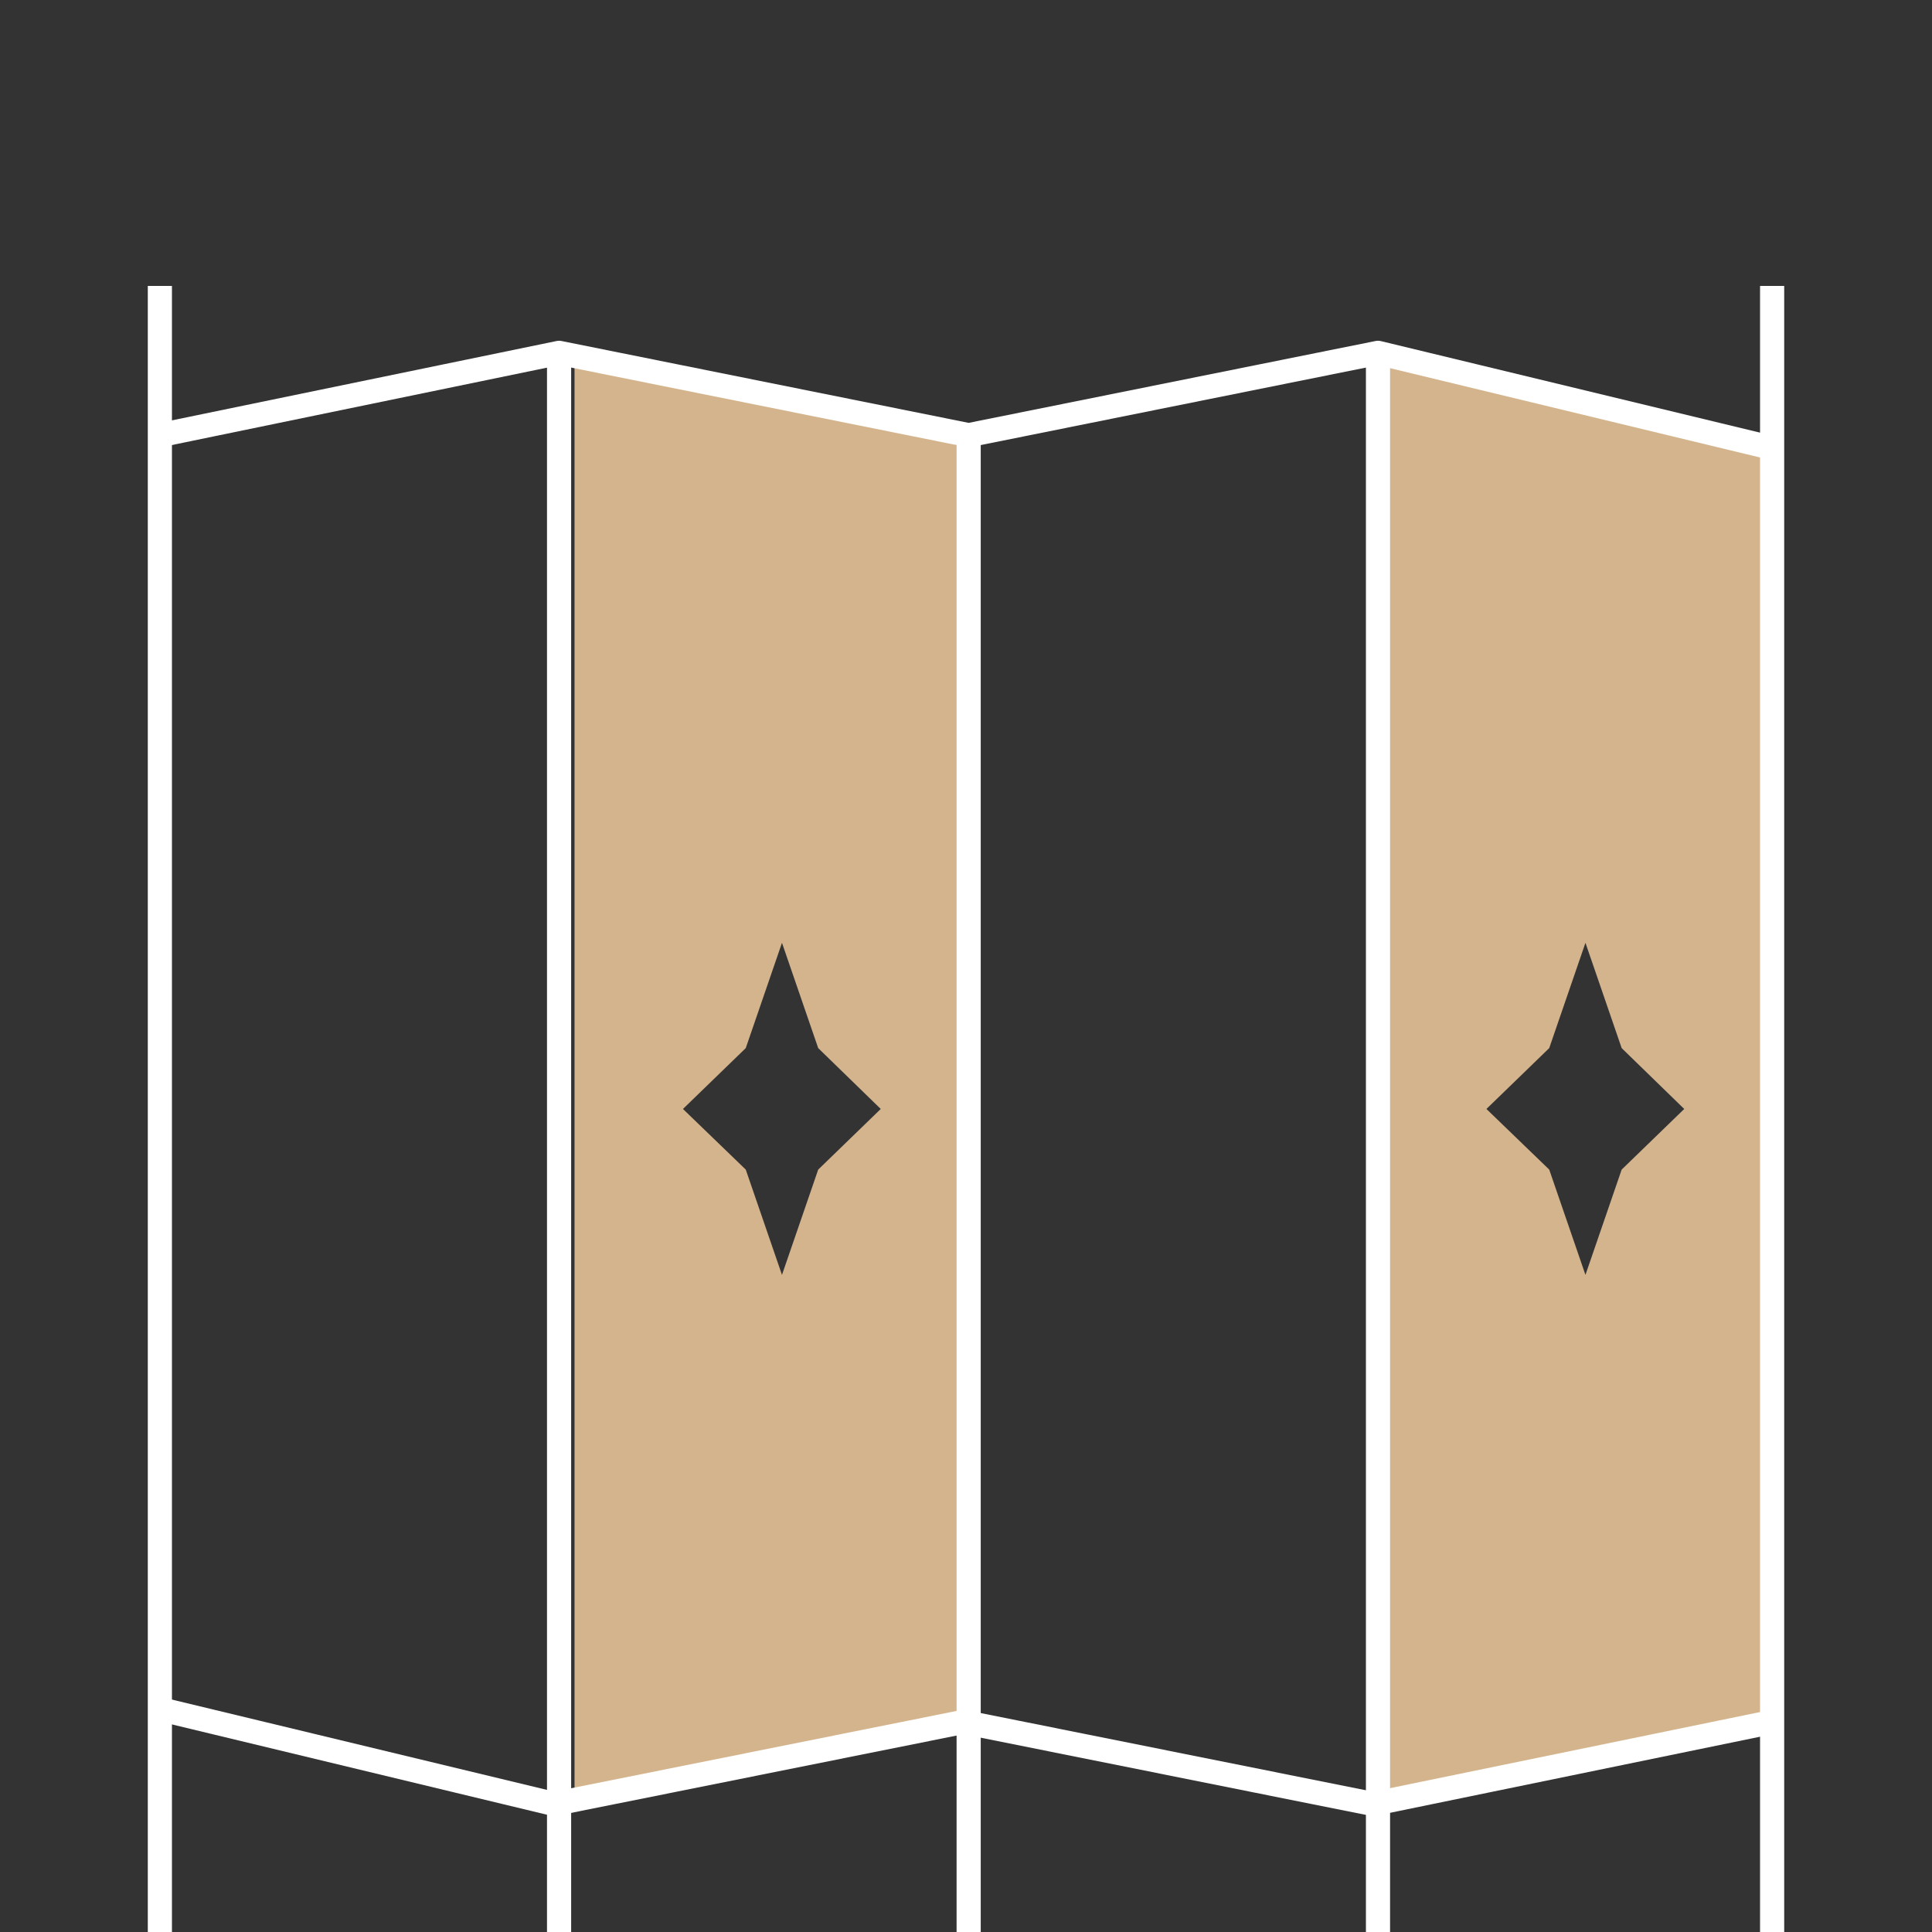
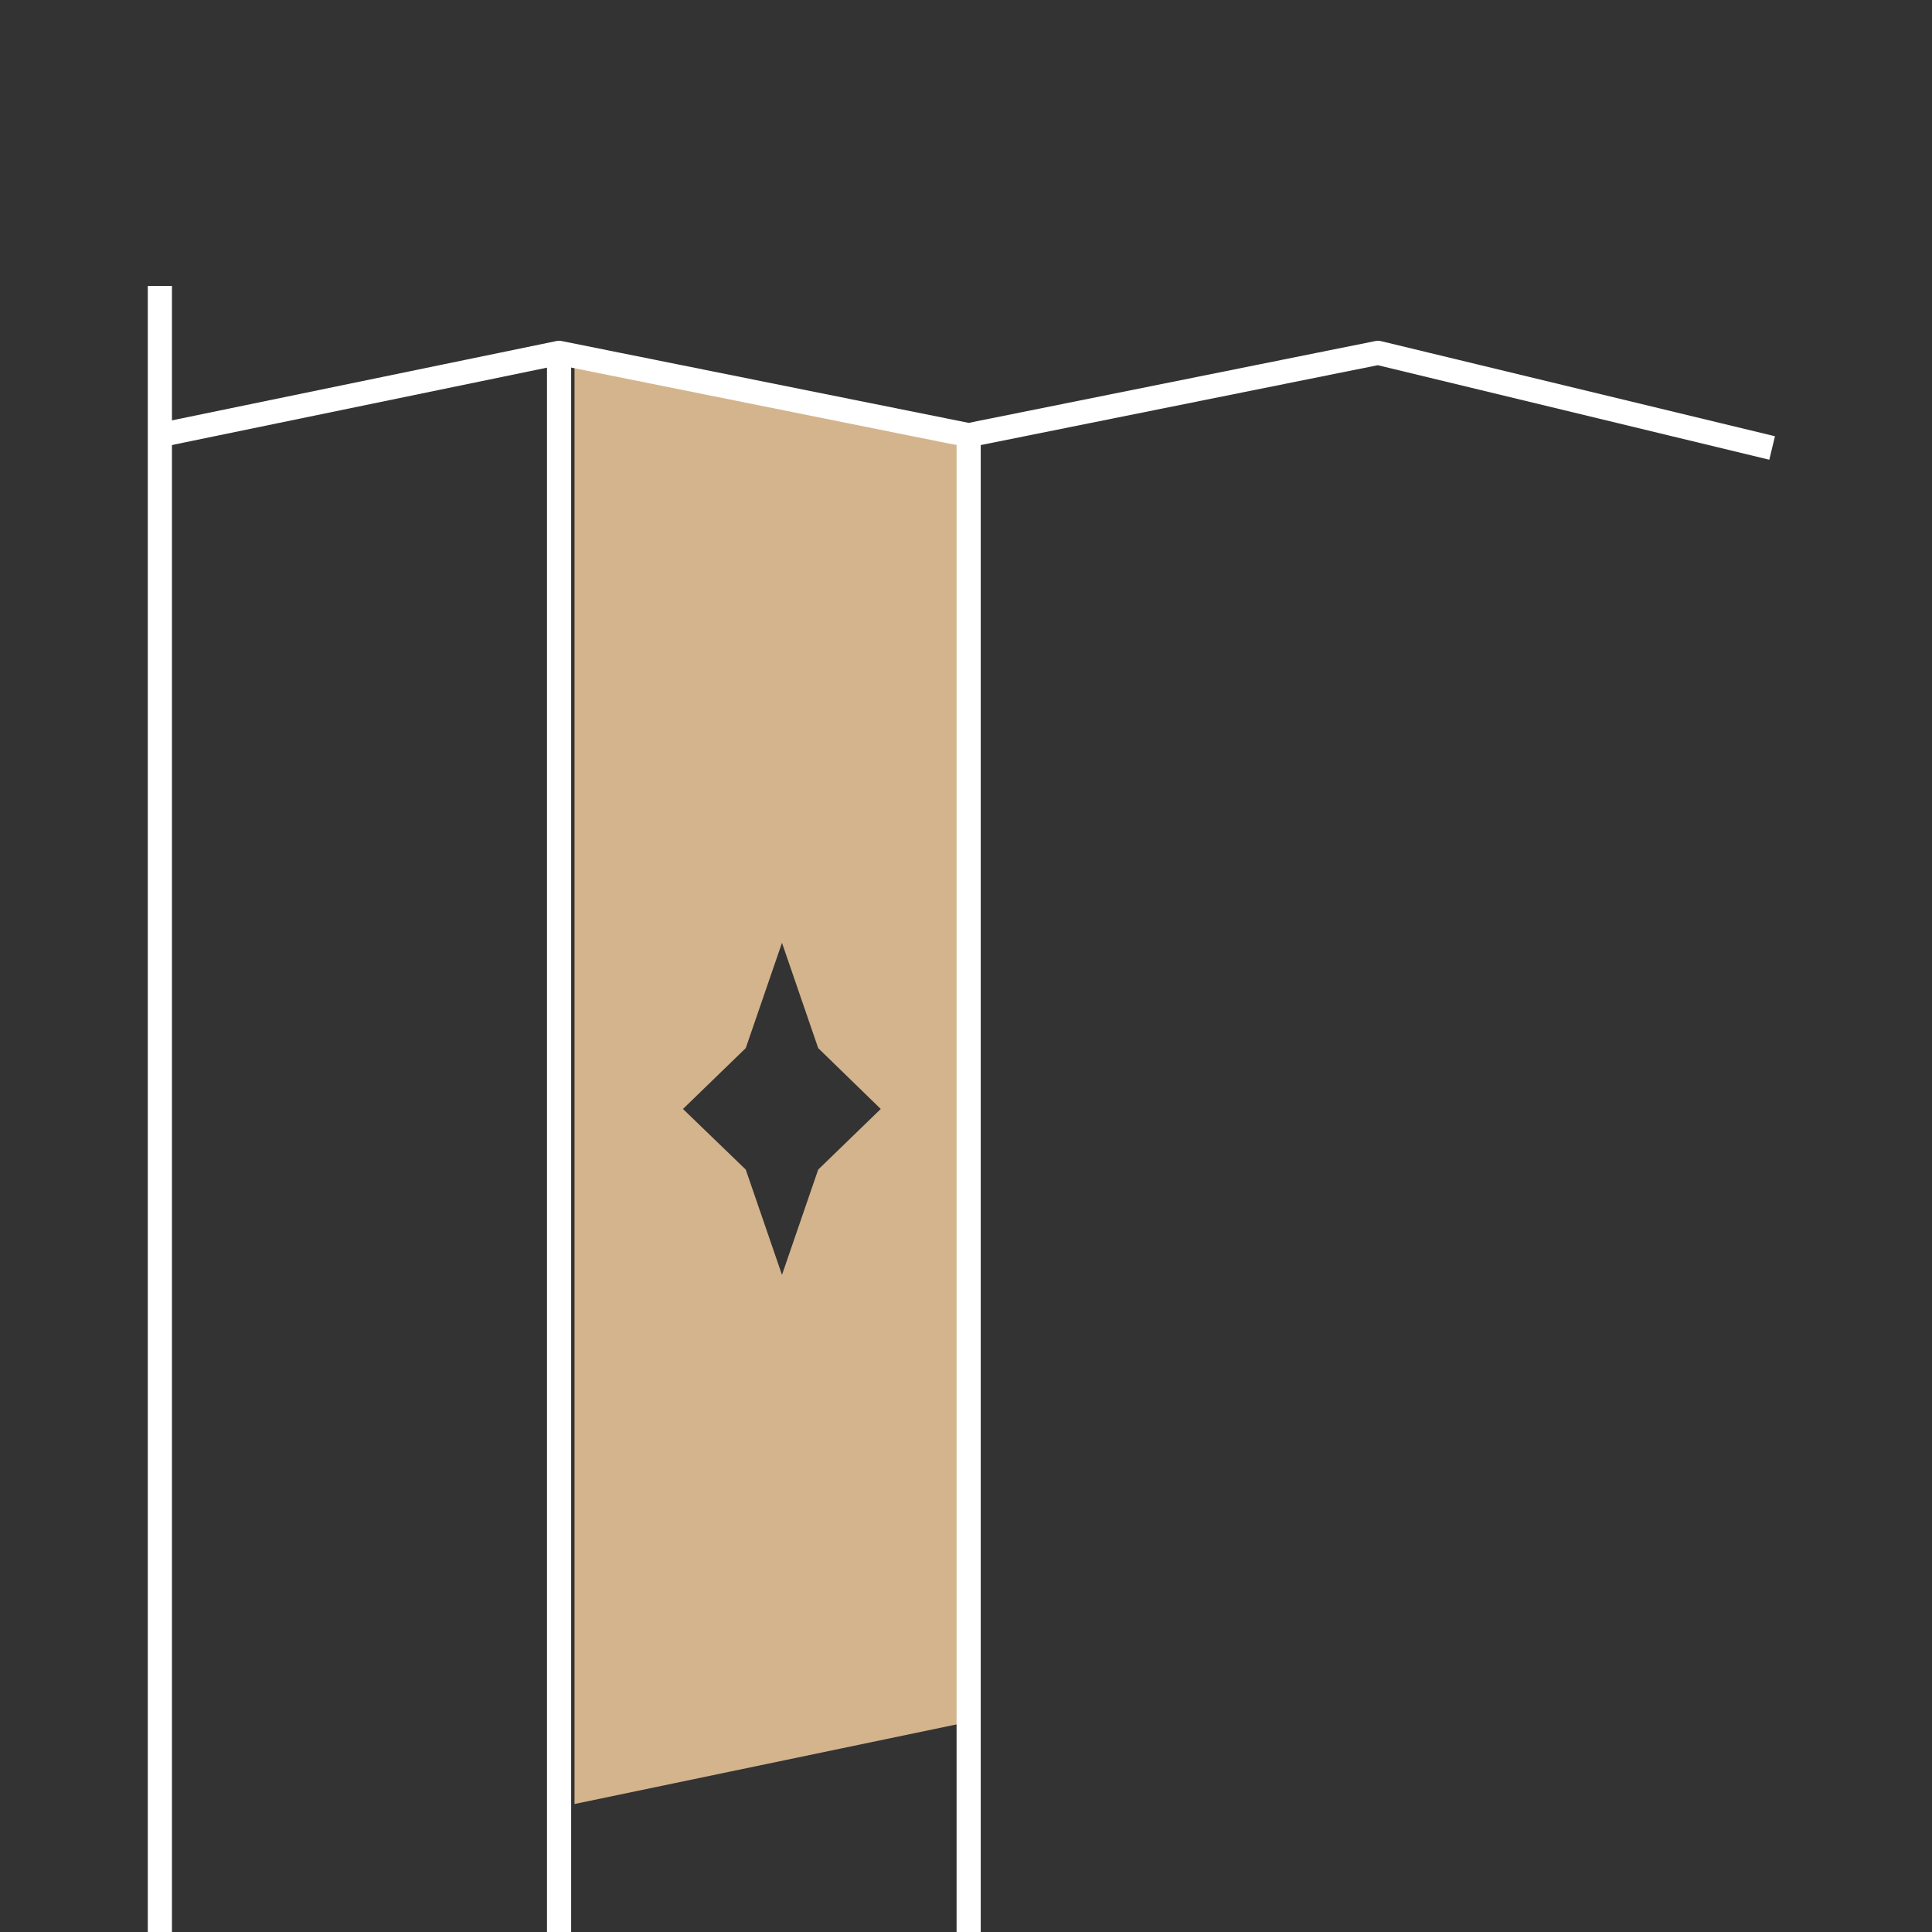
<svg xmlns="http://www.w3.org/2000/svg" id="Layer_1" data-name="Layer 1" viewBox="0 0 80 80">
  <rect x="0" y="0" width="80" height="80" fill="#333333" stroke="none" />
  <defs>
    <style>
      .cls-1 {
        fill: #d4b48d;
      }

      .cls-2 {
        fill: none;
        stroke: #fff;
        stroke-linejoin: round;
      }
    </style>
  </defs>
  <path class="cls-1" d="M23.79,14.61v60.09l16.32-3.4V18.54l-16.32-3.93Zm10.09,33.82l-1.5,4.36-1.5-4.36-2.6-2.51,2.6-2.52,1.5-4.36,1.5,4.36,2.59,2.52-2.59,2.51Z" />
-   <path class="cls-1" d="M57.06,14.61v60.09l16.32-3.4V18.54l-16.32-3.93Zm10.09,33.82l-1.5,4.36-1.5-4.36-2.6-2.51,2.6-2.52,1.5-4.36,1.5,4.36,2.59,2.52-2.59,2.51Z" />
-   <line class="cls-2" x1="73.38" y1="11.84" x2="73.38" y2="80" />
  <g>
    <line class="cls-2" x1="6.62" y1="11.84" x2="6.62" y2="80" />
    <polyline class="cls-2" points="6.62 18.02 23.15 14.61 40.11 18.02 57.06 14.61 73.38 18.55" />
-     <polyline class="cls-2" points="73.38 71.3 56.85 74.7 39.89 71.3 22.94 74.7 6.62 70.77" />
    <line class="cls-2" x1="23.15" y1="14.61" x2="23.15" y2="80" />
    <line class="cls-2" x1="40.11" y1="18.02" x2="40.11" y2="80" />
-     <line class="cls-2" x1="57.06" y1="14.61" x2="57.06" y2="80" />
  </g>
</svg>